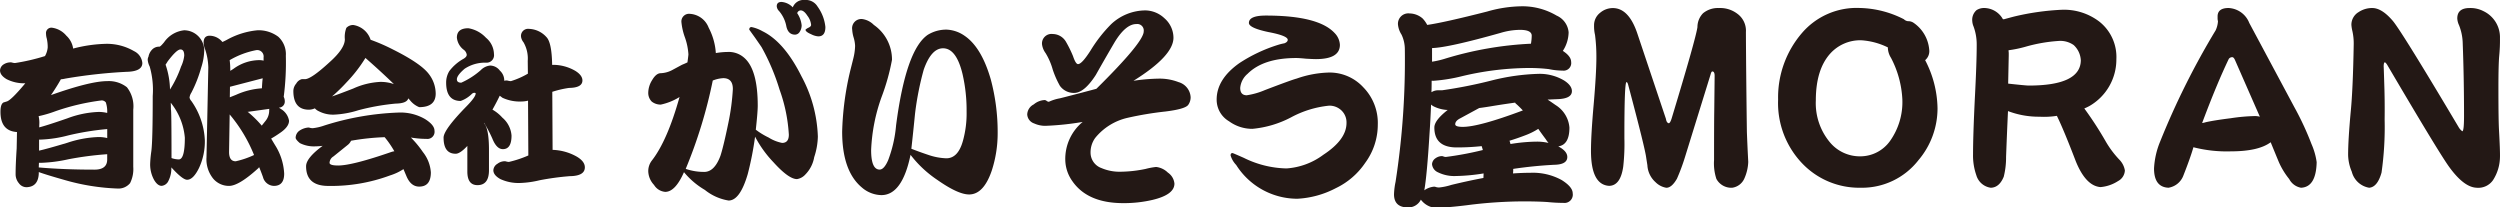
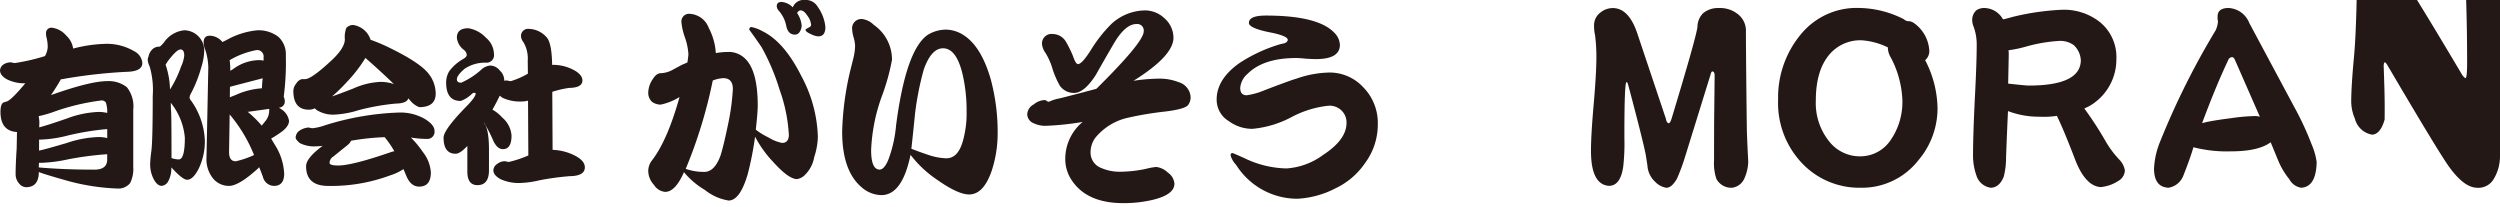
<svg xmlns="http://www.w3.org/2000/svg" width="346" height="28.709" viewBox="0 0 346 28.709">
  <g id="グループ_9" data-name="グループ 9" transform="translate(-36.011 -189.551)">
    <path id="パス_22" data-name="パス 22" d="M37.52,199.386a.818.818,0,0,1,.23.047,1.629,1.629,0,0,0,.336.047,27.887,27.887,0,0,0,4.149-.963,2.9,2.9,0,0,0,.378-1.2,5.408,5.408,0,0,0-.126-1.221,2.487,2.487,0,0,1-.105-.657.745.745,0,0,1,.839-.846,3.126,3.126,0,0,1,1.97,1.1,3,3,0,0,1,.943,1.785,19.437,19.437,0,0,1,4.61-.657,7.458,7.458,0,0,1,3.814,1.01,2.022,2.022,0,0,1,1.153,1.644q0,1.175-2.179,1.221a70.828,70.828,0,0,0-8.487.939,3.752,3.752,0,0,1-.608.094q-.5.893-1.173,1.9a3.192,3.192,0,0,0-.189.282q5.428-1.926,7.775-1.926a4.052,4.052,0,0,1,2.724.845,4.255,4.255,0,0,1,.88,3.1v7.916a4.333,4.333,0,0,1-.44,2.255,2.077,2.077,0,0,1-1.677.751,30.126,30.126,0,0,1-7.439-1.2q-2.41-.681-3.52-1.081v.212q-.084,1.785-1.614,1.879a1.288,1.288,0,0,1-1.132-.54,1.919,1.919,0,0,1-.461-1.244q0-1.316.147-3.571.021-.962.042-2.278-2.284-.14-2.284-2.8,0-1.268.587-1.339l.21-.071q.587-.071,2.641-2.537a5.351,5.351,0,0,1-2.577-.563q-.922-.541-.922-1.221a1.054,1.054,0,0,1,.524-.846A1.8,1.8,0,0,1,37.52,199.386Zm3.918,9q1.09-.282,3.877-1.245a13.593,13.593,0,0,1,4.338-.893,4.946,4.946,0,0,1,1.195.141v-.047a4,4,0,0,0-.189-1.409.747.747,0,0,0-.565-.282,31.059,31.059,0,0,0-6.413,1.5,16.167,16.167,0,0,1-2.326.681,3.984,3.984,0,0,1,.105.915Zm-.062,5.543q3.5.306,7.712.305,1.76,0,1.76-1.409v-.727a44.8,44.8,0,0,0-5.365.7,20.426,20.426,0,0,1-3.793.493H41.4Zm.042-2.326q1.068-.234,3.9-1.081a15.015,15.015,0,0,1,4.338-.8,4.946,4.946,0,0,1,1.195.141v-1.245a37.6,37.6,0,0,0-5.365.87,17.349,17.349,0,0,1-3.793.587h-.272Z" transform="translate(0 -1.205)" fill="#231815" />
    <path id="パス_23" data-name="パス 23" d="M67.933,195.057A2.807,2.807,0,0,1,70.7,197.8a8.186,8.186,0,0,1-.419,2.42,17.789,17.789,0,0,1-1.363,3.476,1.583,1.583,0,0,0-.251.681,1.01,1.01,0,0,0,.251.47,10.205,10.205,0,0,1,1.866,5.426,8.683,8.683,0,0,1-.8,3.828q-.8,1.644-1.656,1.644-.628,0-2.179-1.714a3.872,3.872,0,0,1-.419,1.9,1.154,1.154,0,0,1-.922.657q-.566,0-1.048-.823a4.444,4.444,0,0,1-.545-2.184,15.849,15.849,0,0,1,.167-1.809q.188-1.456.189-7.61a11.7,11.7,0,0,0-.419-4.086,2.545,2.545,0,0,1-.272-.893.874.874,0,0,1,.105-.47,1.851,1.851,0,0,1,.461-.94,1.337,1.337,0,0,1,1.048-.447q.146,0,.649-.61A3.881,3.881,0,0,1,67.933,195.057ZM65.355,199.8a.221.221,0,0,0,.021.094,11.3,11.3,0,0,1,.587,3.359,14.933,14.933,0,0,0,1.53-3.171,4.669,4.669,0,0,0,.44-1.527q0-.845-.524-.845t-1.781,1.668A3.861,3.861,0,0,1,65.355,199.8Zm.712,5.285q.021.47.021.94.083,0,.084,6.718a3.112,3.112,0,0,0,1.006.187q.838,0,.838-3.006a8.9,8.9,0,0,0-1.823-4.675A1.451,1.451,0,0,0,66.067,205.087Zm13.894,4.956c.181.314.364.619.545.916a8.08,8.08,0,0,1,1.258,3.946q0,1.692-1.425,1.692a1.611,1.611,0,0,1-1.509-1.221q-.251-.705-.524-1.363a.413.413,0,0,0-.105.118q-2.7,2.466-4.066,2.466a2.843,2.843,0,0,1-2.179-.987,4.235,4.235,0,0,1-.944-2.959l.252-12.425a8.478,8.478,0,0,0-.419-2.466,2.8,2.8,0,0,1-.231-.986q0-.963.839-.963a2.316,2.316,0,0,1,1.76.869q.231-.094.629-.305a10.759,10.759,0,0,1,4.233-1.316,4.55,4.55,0,0,1,2.871.893,3.266,3.266,0,0,1,1.048,2.631,36.123,36.123,0,0,1-.294,5.684,1.363,1.363,0,0,1,.147.587.841.841,0,0,1-.817.915c.126.078.258.165.4.259a2.32,2.32,0,0,1,1.006,1.55q0,.87-1.32,1.738Q80.506,209.738,79.961,210.043Zm-2.368,2.278a20.668,20.668,0,0,0-3.373-5.614l-.084,5.191q0,1.292.922,1.292A12.165,12.165,0,0,0,77.593,212.321Zm-3.373-13.13a10.275,10.275,0,0,1,.084,1.339v.142c.139-.078.3-.18.482-.306a6.107,6.107,0,0,1,3.521-1.174,2.419,2.419,0,0,1,.607.071v-.447a.891.891,0,0,0-1.006-1.011A11.575,11.575,0,0,0,74.22,199.191Zm.042,3.688-.021,1.456q.356-.141.88-.352a10.311,10.311,0,0,1,3.562-.893q.022-.446.063-.987c.014-.125.028-.258.042-.4Zm2.431,3.476a.079.079,0,0,0,.063.024,15.22,15.22,0,0,1,1.907,1.879q.231-.3.482-.61a2.262,2.262,0,0,0,.545-1.48,1.115,1.115,0,0,1,.021-.234Z" transform="translate(-6.423 -1.316)" fill="#231815" />
    <path id="パス_24" data-name="パス 24" d="M97.667,194.1a3,3,0,0,1,2.389,2.043,25.937,25.937,0,0,1,3.08,1.339q3.856,1.927,4.966,3.383a4.482,4.482,0,0,1,.964,2.724q0,1.88-2.284,1.88a3.089,3.089,0,0,1-1.278-.963l-.231-.258q-.189.7-1.74.728a31.347,31.347,0,0,0-5.156.915,13.033,13.033,0,0,1-3.332.611,4.242,4.242,0,0,1-2.158-.469,1.6,1.6,0,0,1-.546-.4,2.084,2.084,0,0,1-.817.188q-2.16,0-2.159-2.607a1.6,1.6,0,0,1,.4-1.01,1.254,1.254,0,0,1,.775-.611h.482q.88-.071,3.332-2.326,2.138-1.9,2.138-3.195A3.5,3.5,0,0,1,96.7,194.5,1.268,1.268,0,0,1,97.667,194.1Zm-6.224,14.187a.839.839,0,0,1,.231.046,1.708,1.708,0,0,0,.377.047,7.092,7.092,0,0,0,1.614-.375,38.17,38.17,0,0,1,10.205-1.786,6.768,6.768,0,0,1,3.709.893q1.321.823,1.32,1.621a.99.99,0,0,1-1.111,1.128,13.122,13.122,0,0,1-1.864-.142l-.294-.046a13.584,13.584,0,0,1,1.656,2,5.082,5.082,0,0,1,1.11,2.819q0,1.972-1.614,1.972-1.152,0-1.76-1.433-.21-.493-.419-.986a7.286,7.286,0,0,1-1.845.869,23.385,23.385,0,0,1-8.55,1.457q-3.08,0-3.08-2.725,0-1.128,2.263-2.8c0-.015.008-.024.021-.024a8.812,8.812,0,0,1-.964.071,4.321,4.321,0,0,1-2.179-.447q-.587-.493-.587-.751a1.225,1.225,0,0,1,.587-1.01A2.567,2.567,0,0,1,91.443,208.288Zm11.9,3.288a13.486,13.486,0,0,0-1.341-1.95,32.986,32.986,0,0,0-4.653.493,1.586,1.586,0,0,1-.5.611L94.9,212.3a1.068,1.068,0,0,0-.524.869q0,.376,1.195.376,1.948,0,7.376-1.88A2.049,2.049,0,0,1,103.346,211.576Zm-8.634-7.587q.985-.329,2.955-1.1a10.22,10.22,0,0,1,3.752-.916,5.666,5.666,0,0,1,1.865.305q-1.741-1.692-3.94-3.618a19.6,19.6,0,0,1-2.6,3.359A23.233,23.233,0,0,1,94.713,203.989Z" transform="translate(-12.754 -1.088)" fill="#231815" />
    <path id="パス_25" data-name="パス 25" d="M120.118,194.687A4.285,4.285,0,0,1,122.549,196a3.021,3.021,0,0,1,1.111,2.278,1.029,1.029,0,0,1-1.09,1.174,5.1,5.1,0,0,0-2.975.845q-1.068.917-1.069,1.456,0,.47.608.47a10.674,10.674,0,0,0,2.7-1.738,2.119,2.119,0,0,1,1.3-.634,1.718,1.718,0,0,1,1.342.7,1.842,1.842,0,0,1,.607,1.363v.046a1.243,1.243,0,0,1,.336-.046,1.039,1.039,0,0,1,.231.046,1.627,1.627,0,0,0,.356.047,11.065,11.065,0,0,0,2.348-1.033l-.021-1.762a4.507,4.507,0,0,0-.587-2.583,1.571,1.571,0,0,1-.336-.728.98.98,0,0,1,1.09-1.127,3.388,3.388,0,0,1,2.41,1.127q.754.752.8,3.852h.084a6.124,6.124,0,0,1,3.143.845q.965.611.964,1.316,0,1.01-1.844,1.033a13.554,13.554,0,0,0-2.326.54l.042,8.033a7.259,7.259,0,0,1,3.353.94q1.111.657,1.111,1.479,0,1.2-2.1,1.221a37.658,37.658,0,0,0-4.15.564,13.135,13.135,0,0,1-2.641.376,6.01,6.01,0,0,1-2.808-.54q-.963-.541-.963-1.221a1.112,1.112,0,0,1,.565-.893,1.654,1.654,0,0,1,1.027-.352.813.813,0,0,1,.231.047,1.634,1.634,0,0,0,.336.047,15.2,15.2,0,0,0,2.682-.893l-.042-7.586a3.744,3.744,0,0,1-.88.117,5.683,5.683,0,0,1-2.661-.517q-.21-.164-.377-.282-.4.845-1.006,1.926a5.375,5.375,0,0,1,1.362,1.1,3.608,3.608,0,0,1,1.278,2.489q0,1.88-1.194,1.879-.88,0-1.467-1.479a19.664,19.664,0,0,0-1.132-2.161.071.071,0,0,0-.021.047q.692.752.692,3.688v2.819q0,2.067-1.593,2.067-1.4,0-1.4-1.879v-3.547q-1.006,1.081-1.614,1.081-1.676,0-1.676-2.231,0-1.081,3.144-4.3,1.3-1.315,1.3-1.809c0-.062-.078-.094-.231-.094a.586.586,0,0,0-.336.188,4.235,4.235,0,0,1-1.509.94q-2.011,0-2.012-2.537a3.028,3.028,0,0,1,.441-1.6,6.341,6.341,0,0,1,1.991-1.714q.419-.258.419-.54a1.025,1.025,0,0,0-.4-.681,2.391,2.391,0,0,1-.965-1.691Q118.525,194.687,120.118,194.687Z" transform="translate(-19.283 -1.228)" fill="#231815" />
    <path id="パス_26" data-name="パス 26" d="M177.385,208.461a9.677,9.677,0,0,1-.508,2.847,4.505,4.505,0,0,1-1.23,2.4,1.951,1.951,0,0,1-1.15.63q-1.149,0-3.262-2.338a15.461,15.461,0,0,1-2.54-3.536,43.764,43.764,0,0,1-1.016,5.184q-1.071,3.656-2.647,3.656a7.012,7.012,0,0,1-3.288-1.469,10.89,10.89,0,0,1-2.888-2.457q-1.2,2.728-2.593,2.727a2,2,0,0,1-1.551-.959,2.886,2.886,0,0,1-.8-1.888,2.391,2.391,0,0,1,.508-1.5q2.138-2.757,3.823-8.78a8.111,8.111,0,0,1-2.593,1.049,1.977,1.977,0,0,1-1.257-.419,1.7,1.7,0,0,1-.481-1.259,3.357,3.357,0,0,1,.535-1.708q.56-.959,1.2-.959a3.7,3.7,0,0,0,1.55-.419l1.391-.75q.241-.089.748-.329.134-.988.134-1.109a8.539,8.539,0,0,0-.481-2.338,8.652,8.652,0,0,1-.482-2.068,1.061,1.061,0,0,1,1.2-1.2,2.967,2.967,0,0,1,2.567,1.918,8.741,8.741,0,0,1,.99,3.507,10.287,10.287,0,0,1,1.6-.15,3.223,3.223,0,0,1,2.3.779q1.9,1.617,1.9,6.652,0,.87-.268,3.327a10.028,10.028,0,0,0,1.765,1.078,5.549,5.549,0,0,0,1.872.75q.936,0,.936-1.139a21.94,21.94,0,0,0-1.284-6.233,29.752,29.752,0,0,0-2.486-5.874q-.055-.089-.909-1.318l-.8-1.11c0-.24.107-.359.321-.359a5.137,5.137,0,0,1,1.5.569q3.021,1.469,5.4,6.234A18.809,18.809,0,0,1,177.385,208.461Zm-11.765-6.593q0-1.5-1.337-1.5a4.551,4.551,0,0,0-1.444.329,66.272,66.272,0,0,1-3.743,12.227,7.753,7.753,0,0,0,2.567.419q1.417,0,2.246-2.248.427-1.318,1.1-4.585A31.422,31.422,0,0,0,165.621,201.868Zm12.807-8.571q0,1.289-.989,1.288a2.586,2.586,0,0,1-.989-.3q-.775-.329-.775-.629a1.47,1.47,0,0,1,.348-.24c.285-.119.428-.259.428-.419a2.413,2.413,0,0,0-.508-1.259q-.481-.749-.935-.75a.522.522,0,0,0-.481.39,3.644,3.644,0,0,1,.615,1.678,1.643,1.643,0,0,1-.268.9.77.77,0,0,1-.641.39q-.937,0-1.2-1.109a4.534,4.534,0,0,0-1.016-2.157,1.042,1.042,0,0,1-.321-.66q0-.6.668-.6a2.406,2.406,0,0,1,1.551.749,1.6,1.6,0,0,1,1.658-1.019,1.89,1.89,0,0,1,1.764.9A5.791,5.791,0,0,1,178.428,193.3Z" transform="translate(-28.182)" fill="#231815" />
    <path id="パス_27" data-name="パス 27" d="M210.7,208.78a16.663,16.663,0,0,1-.829,5.245q-1.123,3.267-3.128,3.267-1.524,0-4.385-2.008a15.564,15.564,0,0,1-3.716-3.477q-1.151,5.575-4.037,5.575a4.243,4.243,0,0,1-2.727-1.079q-2.7-2.277-2.7-7.7a40.376,40.376,0,0,1,1.123-8.451q.213-.839.428-1.708a7.98,7.98,0,0,0,.24-1.708,4.636,4.636,0,0,0-.214-1.2,4.722,4.722,0,0,1-.187-1.049,1.276,1.276,0,0,1,1.417-1.468,2.77,2.77,0,0,1,1.577.809,5.843,5.843,0,0,1,2.514,4.824,29.768,29.768,0,0,1-1.444,5.155,24.521,24.521,0,0,0-1.444,7.342q0,2.7,1.176,2.7.615,0,1.176-1.289a17.842,17.842,0,0,0,1.1-4.825Q198,197.273,201.023,195.2a4.883,4.883,0,0,1,2.647-.72,4.679,4.679,0,0,1,2.433.839q2.353,1.589,3.637,6.024A28.187,28.187,0,0,1,210.7,208.78Zm-4.3-2.966a22.2,22.2,0,0,0-.562-5.184q-.856-3.566-2.7-3.567-1.632,0-2.674,2.967a40.822,40.822,0,0,0-1.2,6.084q-.241,2.456-.508,4.854,1.229.479,2.406.869a8.467,8.467,0,0,0,2.434.45q1.63,0,2.3-2.427A14.111,14.111,0,0,0,206.4,205.813Z" transform="translate(-36.612 -0.828)" fill="#231815" />
    <path id="パス_28" data-name="パス 28" d="M245.451,203.458a1.8,1.8,0,0,1-.348,1.079q-.454.57-3.155.9a46.861,46.861,0,0,0-5.213.869,8.084,8.084,0,0,0-4.492,2.787,3.387,3.387,0,0,0-.642,2.068,2.265,2.265,0,0,0,1.5,2.1,6.348,6.348,0,0,0,2.647.509,17.708,17.708,0,0,0,3.476-.389,9.792,9.792,0,0,1,1.444-.27,2.741,2.741,0,0,1,1.631.779,2.058,2.058,0,0,1,.909,1.528q0,1.528-3.021,2.248a17.369,17.369,0,0,1-4.064.45q-4.92,0-7.032-3.027a5.229,5.229,0,0,1-.989-2.937,6.644,6.644,0,0,1,2.407-5.274,38.994,38.994,0,0,1-5.161.54,3.689,3.689,0,0,1-1.551-.33,1.392,1.392,0,0,1-.962-1.259,1.63,1.63,0,0,1,.909-1.379,2.5,2.5,0,0,1,1.524-.6.556.556,0,0,1,.294.15.737.737,0,0,0,.267.091,6.055,6.055,0,0,1,1.524-.48q1.684-.419,5.053-1.318,6.55-6.473,6.55-7.941a.9.9,0,0,0-1.016-1.02q-1.47,0-2.994,2.488-1.338,2.278-2.62,4.555-1.6,2.487-2.994,2.488a2.36,2.36,0,0,1-1.979-.989,12.7,12.7,0,0,1-.99-2.248,8.991,8.991,0,0,0-.989-2.277,2.628,2.628,0,0,1-.481-1.139,1.312,1.312,0,0,1,1.47-1.5,2.144,2.144,0,0,1,1.818,1.049,16.265,16.265,0,0,1,.99,2.008q.373,1.11.695,1.109.535,0,1.738-1.888a19.594,19.594,0,0,1,2.834-3.626,6.963,6.963,0,0,1,4.759-1.918,3.92,3.92,0,0,1,2.621,1.079,3.589,3.589,0,0,1,1.256,2.7q0,2.517-5.535,5.963a25.862,25.862,0,0,1,3.476-.3,7.263,7.263,0,0,1,2.753.479A2.3,2.3,0,0,1,245.451,203.458Z" transform="translate(-44.656 -0.452)" fill="#231815" />
    <path id="パス_29" data-name="パス 29" d="M279.591,207.46a8.922,8.922,0,0,1-1.738,5.3,10.216,10.216,0,0,1-4.064,3.506,12.883,12.883,0,0,1-5.32,1.469,10.015,10.015,0,0,1-8.476-4.675,3.206,3.206,0,0,1-.775-1.319c0-.22.088-.329.267-.329q.054,0,1.551.659a13.934,13.934,0,0,0,5.909,1.469,9.592,9.592,0,0,0,5.107-1.889q3.209-2.1,3.208-4.4a2.284,2.284,0,0,0-.7-1.738,2.394,2.394,0,0,0-1.711-.66,14.048,14.048,0,0,0-5.267,1.619,14.272,14.272,0,0,1-5.347,1.588A5.443,5.443,0,0,1,259,207.011a3.456,3.456,0,0,1-1.711-3q0-2.817,3.128-5.035a21.26,21.26,0,0,1,5.4-2.548,7.136,7.136,0,0,1,.856-.209c.3-.12.454-.28.454-.48q0-.568-2.7-1.078-2.673-.57-2.674-1.259,0-1.019,2.353-1.019,7.246,0,9.492,2.4a2.514,2.514,0,0,1,.748,1.648q0,1.978-3.315,1.978-.428,0-1.391-.059-.909-.09-1.336-.091-4.546,0-6.738,2.188a2.876,2.876,0,0,0-1.017,1.948q0,1.019.909,1.019a10.154,10.154,0,0,0,2.513-.719q3.769-1.438,4.385-1.588a14.442,14.442,0,0,1,4.519-.839,6.335,6.335,0,0,1,4.705,2.038A7.046,7.046,0,0,1,279.591,207.46Z" transform="translate(-52.893 -0.678)" fill="#231815" />
-     <path id="パス_30" data-name="パス 30" d="M294.753,201q0,.809-.027,1.589a1.671,1.671,0,0,1,.909-.27h.562a64.215,64.215,0,0,0,6.818-1.348,29.554,29.554,0,0,1,6.658-.929,6.632,6.632,0,0,1,3.422.929q1.07.689,1.069,1.469,0,1.049-2.031,1.109-.7.03-1.337.06.507.33,1.1.749a4.043,4.043,0,0,1,1.925,3.117q0,2.4-1.551,2.607a1.863,1.863,0,0,1,.268.15q.988.6.989,1.319,0,1.049-1.819,1.079-2.862.149-5.668.569v.3l-.027.33q1.283-.09,2.38-.09a8.294,8.294,0,0,1,4.331.989q1.55.96,1.551,1.858a1.149,1.149,0,0,1-1.283,1.318,22.159,22.159,0,0,1-2.219-.119q-1.364-.09-3.342-.09a62.38,62.38,0,0,0-7.861.539q-2.487.3-3.369.3a2.853,2.853,0,0,1-2.941-1.078,1.932,1.932,0,0,1-1.765,1.078q-1.952,0-1.952-1.828a9.694,9.694,0,0,1,.214-1.708,109.691,109.691,0,0,0,1.284-18.4,4.707,4.707,0,0,0-.455-1.978,3.116,3.116,0,0,1-.481-1.288,1.437,1.437,0,0,1,1.6-1.648,2.819,2.819,0,0,1,1.791.689,3.928,3.928,0,0,1,.642.9q2.325-.329,8.315-1.858a17.945,17.945,0,0,1,4.705-.72,9.3,9.3,0,0,1,4.893,1.289,2.782,2.782,0,0,1,1.658,2.307,4.843,4.843,0,0,1-.8,2.577q1.149.749,1.15,1.528a1.05,1.05,0,0,1-1.176,1.2,9.513,9.513,0,0,1-1.925-.21,23.718,23.718,0,0,0-2.915-.15,40.6,40.6,0,0,0-9.118,1.139,22.738,22.738,0,0,1-3.9.629Zm-1.017,15.164a.322.322,0,0,0,.081-.06,2.762,2.762,0,0,1,1.31-.449,1.083,1.083,0,0,1,.241.06,1.5,1.5,0,0,0,.4.059,8.128,8.128,0,0,0,1.711-.359q2.351-.57,4.438-.96l.027-.629a26.442,26.442,0,0,1-3.824.359,5.1,5.1,0,0,1-2.486-.51,1.357,1.357,0,0,1-.829-1.138,1.073,1.073,0,0,1,.481-.809,1.561,1.561,0,0,1,.909-.3.827.827,0,0,1,.214.06,1.015,1.015,0,0,0,.294.06,44.551,44.551,0,0,0,5.133-.96q-.08-.3-.161-.539a32.367,32.367,0,0,1-3.449.18q-3.1,0-3.1-2.757,0-.99,1.845-2.427a4.785,4.785,0,0,1-1.9-.479,1.671,1.671,0,0,1-.4-.27q-.08,2.068-.214,4.046Q294.111,214.008,293.737,216.166Zm1.07-19.689v1.888a12.239,12.239,0,0,0,1.711-.39,48.12,48.12,0,0,1,11.978-2.1,6.778,6.778,0,0,0,.107-1.109q0-.809-1.632-.809a9.638,9.638,0,0,0-2.673.419Q297.052,196.418,294.806,196.477Zm12.567,8.631q-.482-.51-.883-.869a.5.5,0,0,1-.186-.21q-1.525.21-2.994.45-1.042.179-1.979.3l-2.593,1.408q-.723.36-.722.839,0,.36,1.043.359Q301.3,207.385,307.373,205.108Zm-1.845,4.2a3.281,3.281,0,0,1,.134.45,23.424,23.424,0,0,1,3.663-.33,7.056,7.056,0,0,1,1.6.18,3.777,3.777,0,0,1-.374-.509q-.562-.75-1.043-1.439a9.569,9.569,0,0,1-1.9.929Q306.6,208.973,305.528,209.3Z" transform="translate(-60.601 -0.273)" fill="#231815" />
    <path id="パス_31" data-name="パス 31" d="M347.135,212.315a6.178,6.178,0,0,1-.535,2.278,2.161,2.161,0,0,1-1.685,1.289,2.339,2.339,0,0,1-2.192-1.229,6.909,6.909,0,0,1-.321-2.607q0-5.154.027-6.773.054-4.856.053-4.885,0-.6-.32-.6c-.091,0-.17.14-.241.419L338.391,211.6a27.129,27.129,0,0,1-1.123,3.027q-.721,1.259-1.47,1.259a2.73,2.73,0,0,1-1.5-.779,3.372,3.372,0,0,1-1.122-2.338l-.161-1.019q-.134-1.228-2.487-10.069c-.071-.279-.151-.419-.241-.419q-.294,0-.294,7.282v.51a28.16,28.16,0,0,1-.161,3.9q-.374,2.638-1.951,2.667-2.513-.15-2.513-4.855,0-2.187.374-6.413.373-4.316.374-6.473a23.3,23.3,0,0,0-.187-3.147,5.313,5.313,0,0,1-.133-1.319,2.166,2.166,0,0,1,.828-1.738,2.723,2.723,0,0,1,1.765-.66q2.218,0,3.4,3.536l3.957,11.807q.08.54.4.6.215-.059.428-.809,3.288-10.848,3.529-12.5a2.746,2.746,0,0,1,.776-1.918,3.224,3.224,0,0,1,2.192-.72,3.918,3.918,0,0,1,2.54.779,2.9,2.9,0,0,1,1.2,2.548q.025,5.424.134,13.785Q347,209.709,347.135,212.315Z" transform="translate(-69.166 -0.348)" fill="#231815" />
    <path id="パス_32" data-name="パス 32" d="M381.467,204.883a11.088,11.088,0,0,1-2.647,7.192,9.893,9.893,0,0,1-7.995,3.806,10.9,10.9,0,0,1-8.021-3.3,12.079,12.079,0,0,1-3.4-8.9,13.639,13.639,0,0,1,3.316-9.231,9.966,9.966,0,0,1,7.994-3.446,13.977,13.977,0,0,1,6.1,1.558.941.941,0,0,0,.562.27,1.3,1.3,0,0,1,.8.24,5,5,0,0,1,2.139,3.685,1.625,1.625,0,0,1-.562,1.469A14.809,14.809,0,0,1,381.467,204.883Zm-4.866-1.169a13.747,13.747,0,0,0-1.577-5.814,2.743,2.743,0,0,1-.428-1.319v-.119a9.688,9.688,0,0,0-3.689-.989,5.6,5.6,0,0,0-4.306,1.858q-1.978,2.218-1.978,6.473a8.452,8.452,0,0,0,1.871,5.694,5.393,5.393,0,0,0,4.331,2.037,5.056,5.056,0,0,0,4.091-2.157A9.282,9.282,0,0,0,376.6,203.715Z" transform="translate(-77.302 -0.348)" fill="#231815" />
    <path id="パス_33" data-name="パス 33" d="M415.835,213.484a1.749,1.749,0,0,1-.936,1.469,5.274,5.274,0,0,1-2.433.839q-2.032-.151-3.422-3.567-1.685-4.4-2.62-6.293a11.44,11.44,0,0,1-2.407.12,11.93,11.93,0,0,1-4.358-.779l-.027.539q-.133,2.907-.24,5.815a10.816,10.816,0,0,1-.321,2.727q-.615,1.5-1.791,1.529a2.424,2.424,0,0,1-2.005-1.738,8.229,8.229,0,0,1-.454-2.907q0-2.518.24-7.552.267-5.035.267-7.552a7.2,7.2,0,0,0-.428-2.548,2.263,2.263,0,0,1-.187-.779,1.77,1.77,0,0,1,.588-1.5,1.9,1.9,0,0,1,1.07-.3,3.006,3.006,0,0,1,2.539,1.469.09.09,0,0,0,.027.06c.017.02.071.03.161.03q.427-.119,1.336-.36a34.946,34.946,0,0,1,6.764-.959,8.056,8.056,0,0,1,5.107,1.648,6.233,6.233,0,0,1,2.353,5.184,7.427,7.427,0,0,1-3.743,6.5,7.039,7.039,0,0,1-.695.33,48.382,48.382,0,0,1,2.941,4.525,13.375,13.375,0,0,0,1.924,2.577A2.794,2.794,0,0,1,415.835,213.484Zm-6.1-15.283a3.072,3.072,0,0,0-.989-2.068,3.207,3.207,0,0,0-2.032-.57,21.718,21.718,0,0,0-4.652.81,16.02,16.02,0,0,1-2.327.479c0,.06.009.18.027.359v.36l-.081,3.9q2.46.271,2.861.27Q409.739,201.737,409.739,198.2Z" transform="translate(-85.741 -0.348)" fill="#231815" />
    <path id="パス_34" data-name="パス 34" d="M450.281,212.346q-.081,3.446-2.166,3.536a2.292,2.292,0,0,1-1.632-1.2,10.4,10.4,0,0,1-1.444-2.368q-.374-.9-1.123-2.727-1.684,1.258-5.507,1.259a18.57,18.57,0,0,1-5.187-.569q-.4,1.409-1.391,3.925a2.644,2.644,0,0,1-2.059,1.679q-2-.09-2-2.667a11.185,11.185,0,0,1,.855-3.746,106.4,106.4,0,0,1,7.674-15.374,3.472,3.472,0,0,0,.32-1.258,1.618,1.618,0,0,1-.053-.39v-.27q0-1.168,1.524-1.169a3.25,3.25,0,0,1,2.861,2.068l6.256,11.687a40.385,40.385,0,0,1,2.353,5.065A9.43,9.43,0,0,1,450.281,212.346Zm-7.862-6.293L439,198.261q-.187-.45-.4-.45a.582.582,0,0,0-.481.24q-1.659,3.446-3.689,8.871a1.706,1.706,0,0,0,.427-.09q1.149-.271,3.53-.57a25.3,25.3,0,0,1,3.369-.3A2.65,2.65,0,0,1,442.42,206.052Z" transform="translate(-93.643 -0.348)" fill="#231815" />
-     <path id="パス_35" data-name="パス 35" d="M484.088,211.656a6.063,6.063,0,0,1-.963,3.176,2.477,2.477,0,0,1-2.273,1.049q-1.737-.059-3.77-2.847-1.443-1.978-8.609-14.175c-.143-.219-.25-.329-.321-.329q-.161,0-.161.629,0-.389.107,3.116.054,2.009.027,4.166a44.632,44.632,0,0,1-.428,7.342q-.562,2.008-1.711,2.1a2.987,2.987,0,0,1-2.406-2.218,6.216,6.216,0,0,1-.508-2.307q0-2.128.374-6.143.295-3.086.4-9.17a7.842,7.842,0,0,0-.187-1.858,5.146,5.146,0,0,1-.134-.839,2.03,2.03,0,0,1,.989-1.768,3.353,3.353,0,0,1,1.9-.57q1.337,0,2.861,1.8,1.309,1.589,9.091,14.684a1.753,1.753,0,0,0,.508.569q.241,0,.24-2.128,0-5.3-.187-10.189a7.183,7.183,0,0,0-.508-2.367,2.526,2.526,0,0,1-.24-.929q0-1.438,1.711-1.439a3.932,3.932,0,0,1,1.951.45,4,4,0,0,1,2.246,3.716,22.067,22.067,0,0,1-.107,2.488q-.107,1.259-.107,4.375,0,4.467.081,5.874Q484.114,210.817,484.088,211.656Z" transform="translate(-102.081 -0.348)" fill="#231815" />
+     <path id="パス_35" data-name="パス 35" d="M484.088,211.656a6.063,6.063,0,0,1-.963,3.176,2.477,2.477,0,0,1-2.273,1.049q-1.737-.059-3.77-2.847-1.443-1.978-8.609-14.175c-.143-.219-.25-.329-.321-.329q-.161,0-.161.629,0-.389.107,3.116.054,2.009.027,4.166q-.562,2.008-1.711,2.1a2.987,2.987,0,0,1-2.406-2.218,6.216,6.216,0,0,1-.508-2.307q0-2.128.374-6.143.295-3.086.4-9.17a7.842,7.842,0,0,0-.187-1.858,5.146,5.146,0,0,1-.134-.839,2.03,2.03,0,0,1,.989-1.768,3.353,3.353,0,0,1,1.9-.57q1.337,0,2.861,1.8,1.309,1.589,9.091,14.684a1.753,1.753,0,0,0,.508.569q.241,0,.24-2.128,0-5.3-.187-10.189a7.183,7.183,0,0,0-.508-2.367,2.526,2.526,0,0,1-.24-.929q0-1.438,1.711-1.439a3.932,3.932,0,0,1,1.951.45,4,4,0,0,1,2.246,3.716,22.067,22.067,0,0,1-.107,2.488q-.107,1.259-.107,4.375,0,4.467.081,5.874Q484.114,210.817,484.088,211.656Z" transform="translate(-102.081 -0.348)" fill="#231815" />
  </g>
</svg>